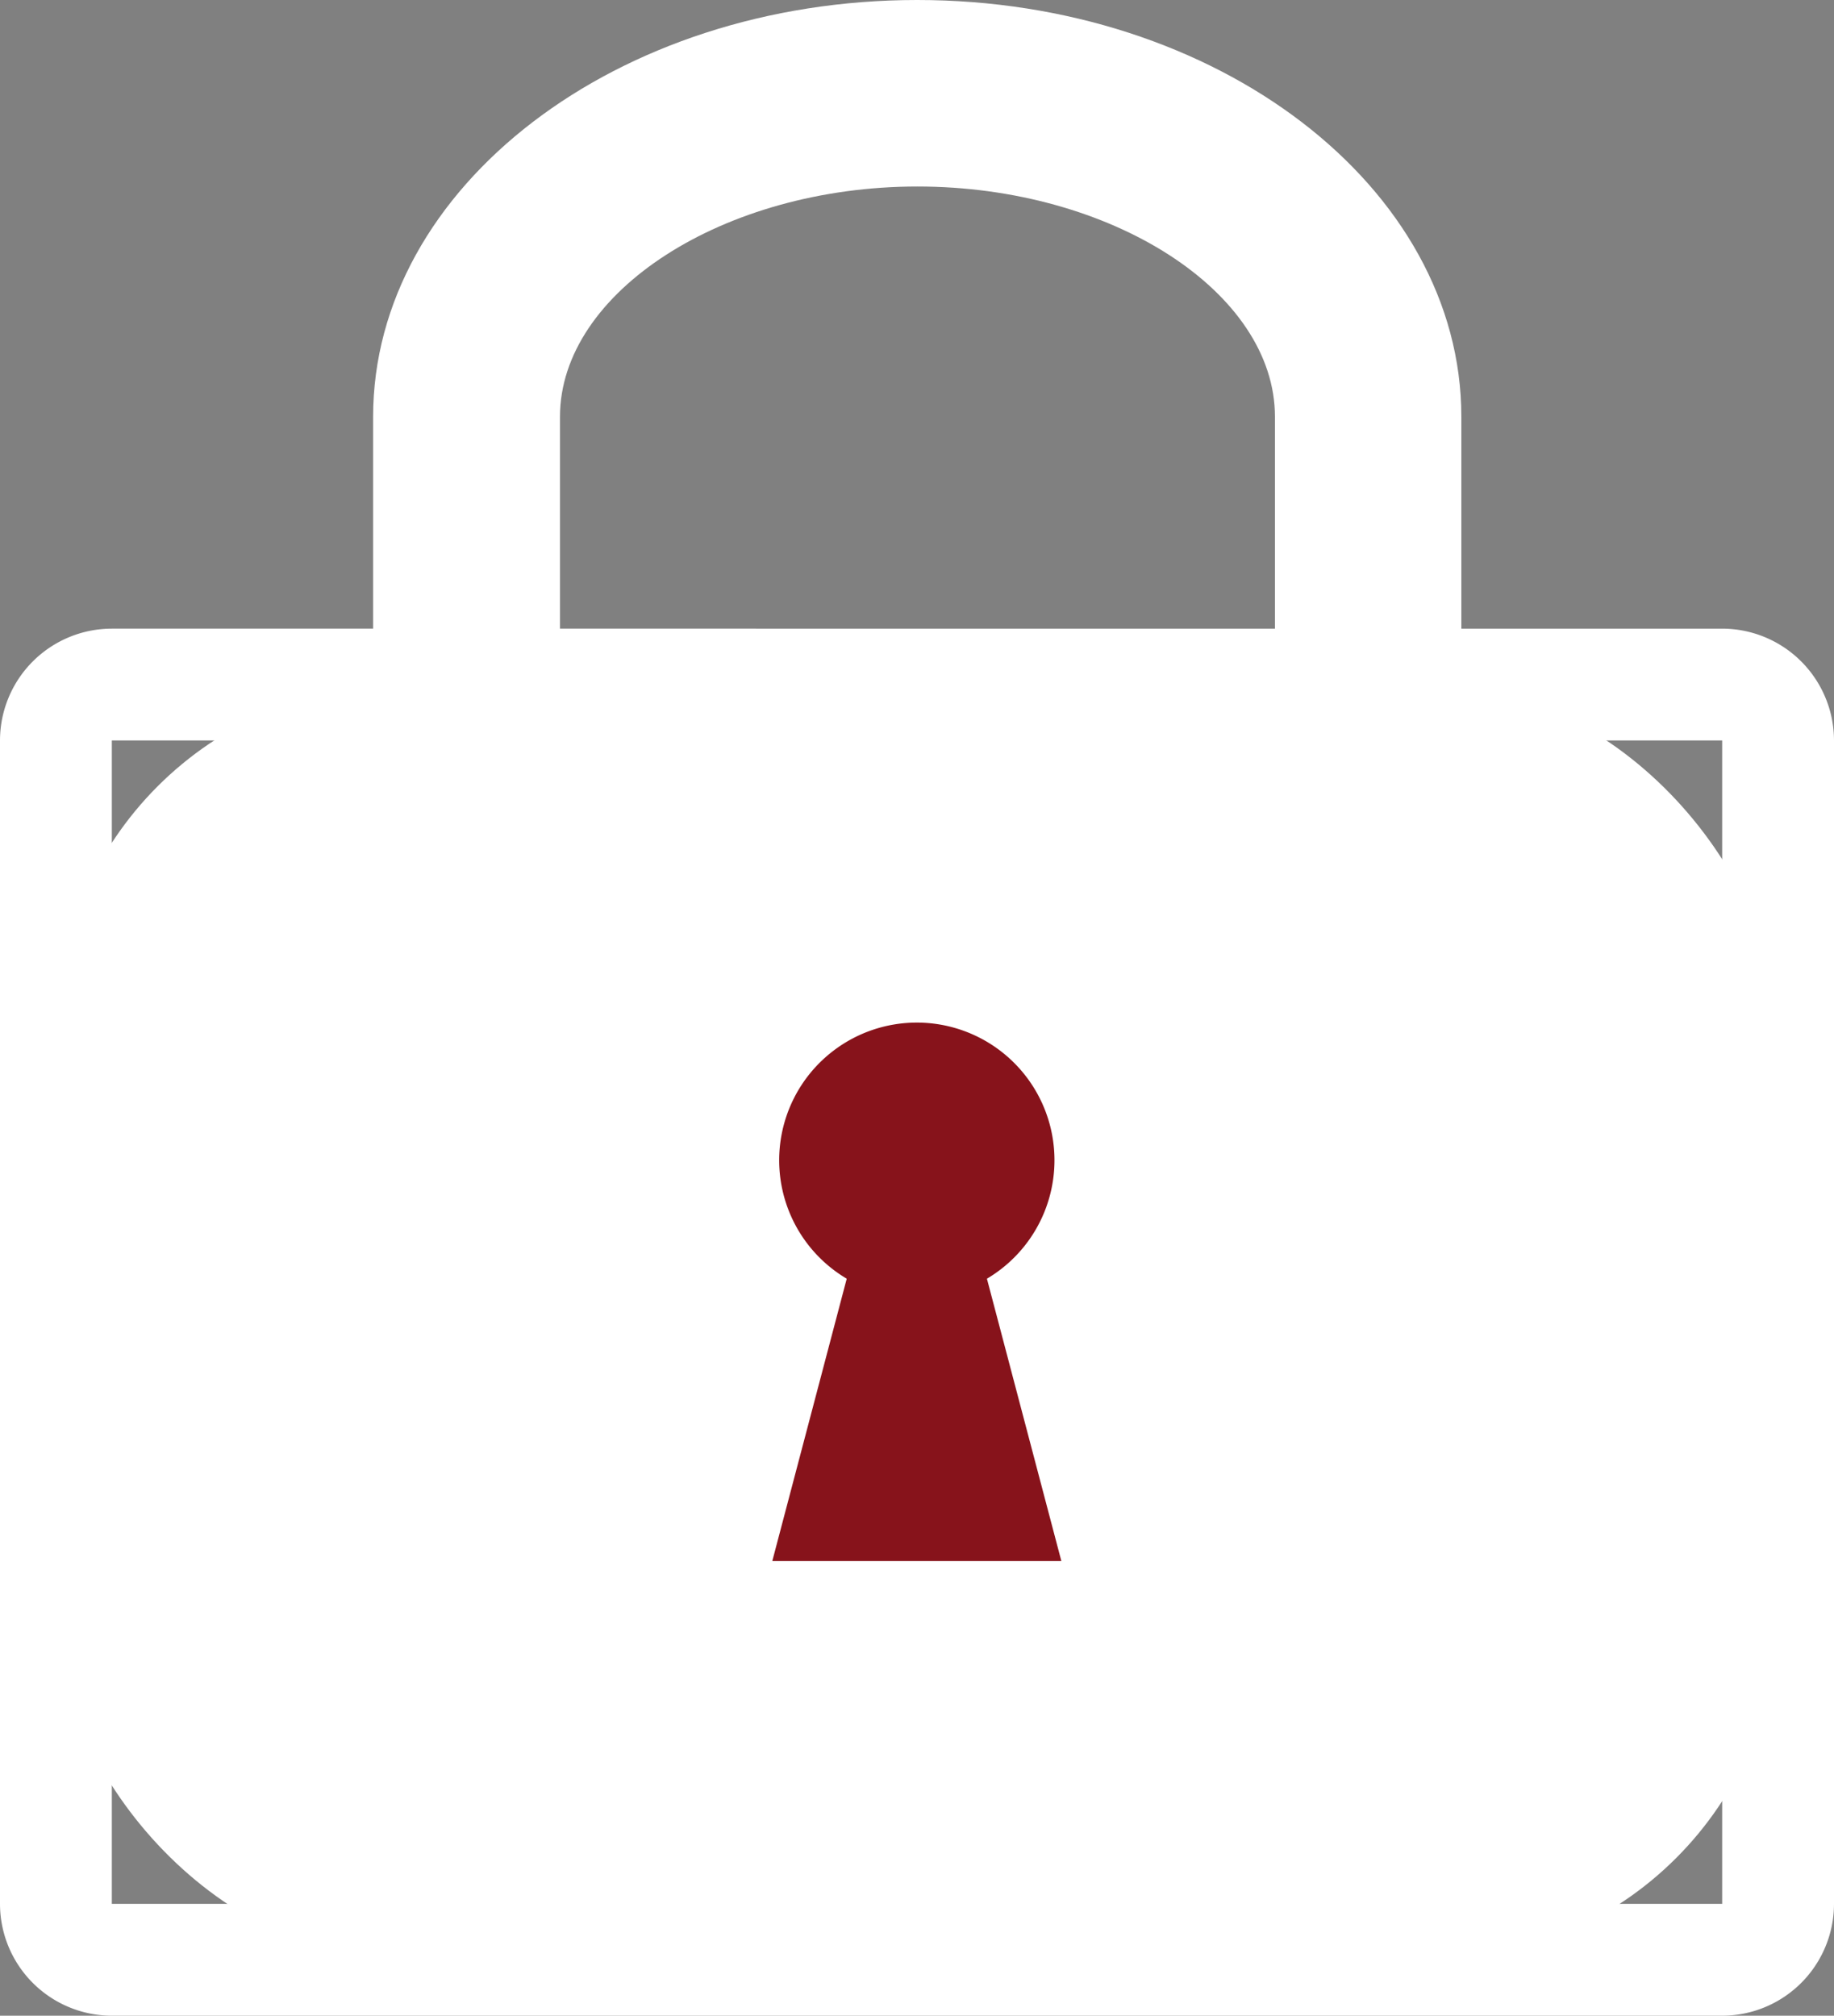
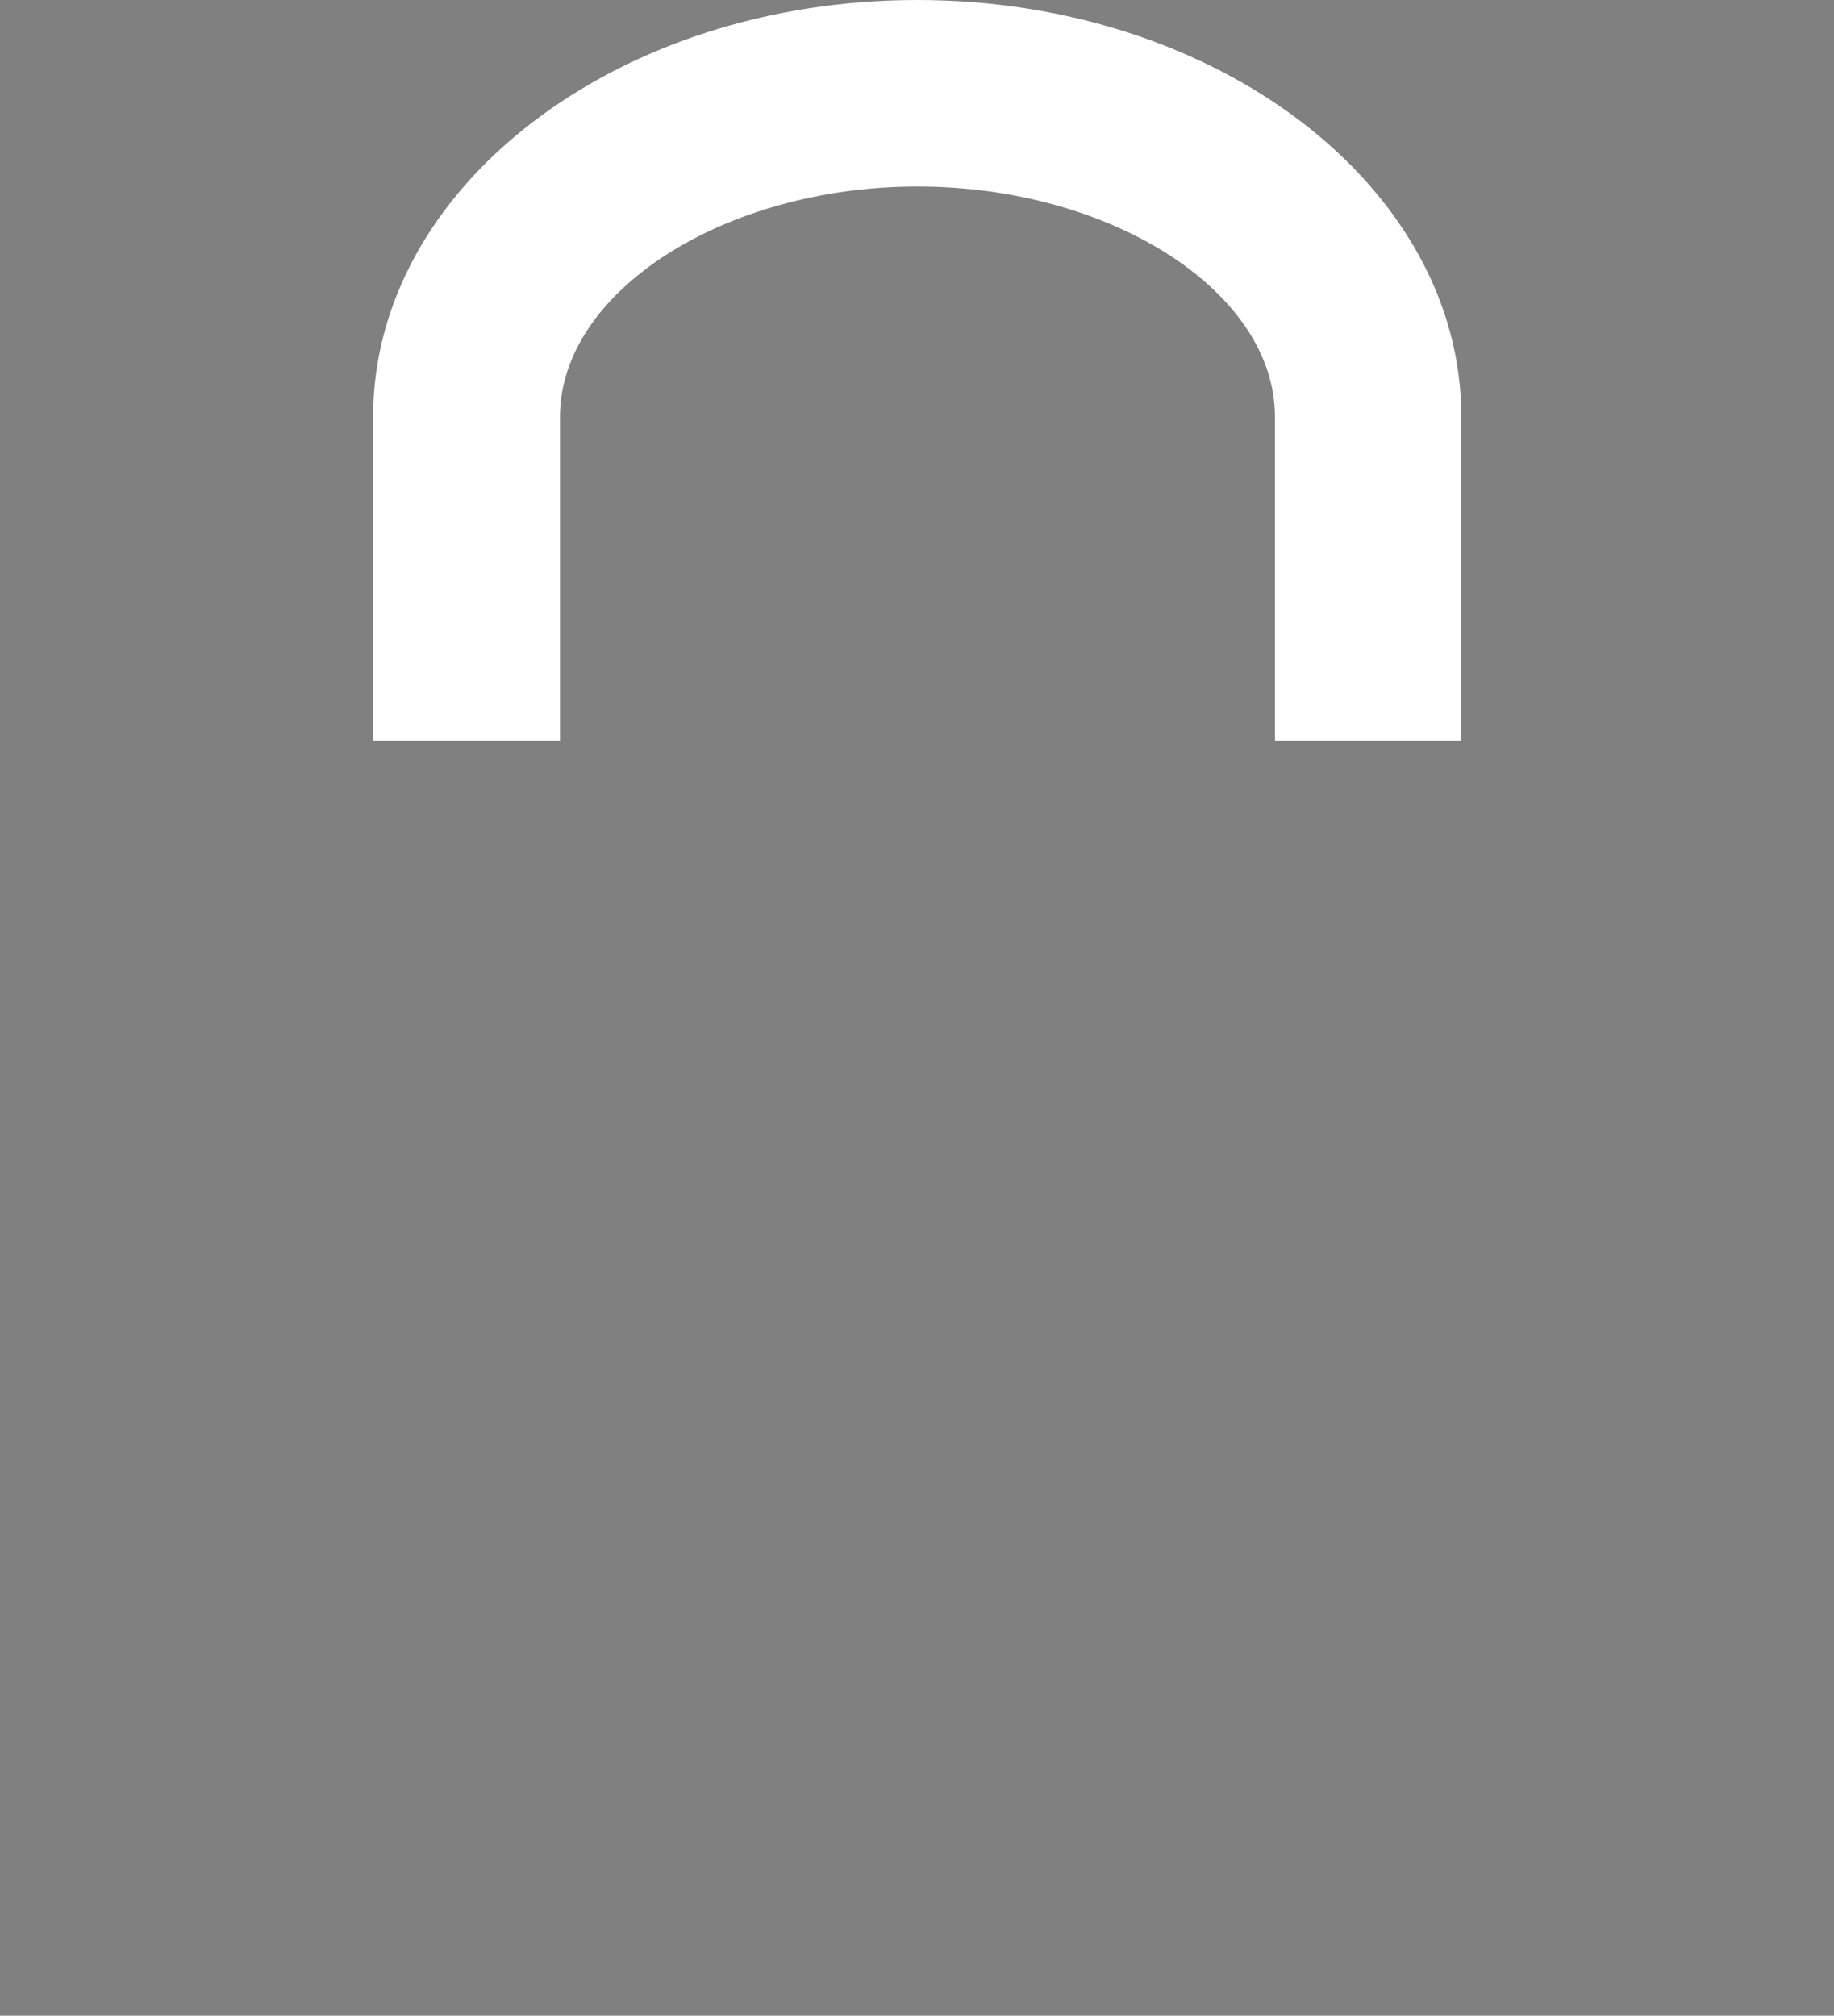
<svg xmlns="http://www.w3.org/2000/svg" width="15.842" height="17.411" viewBox="0 0 15.842 17.411">
  <rect x="0" y="0" width="15.842" height="17.411" fill="#808080" stroke="none" />
  <g transform="translate(0 5.43)">
-     <rect width="14.874" height="11.015" rx="3" transform="translate(0.483 0.483)" fill="#fff" />
-     <path d="M14.876,34.676V44.725H.966V34.676h13.91m0-.966H.966A.967.967,0,0,0,0,34.676V44.725a.967.967,0,0,0,.966.966h13.91a.967.967,0,0,0,.966-.966V34.676a.967.967,0,0,0-.966-.966Z" transform="translate(0 -33.71)" fill="#fff" />
-   </g>
+     </g>
  <path d="M29.407,6.4H27.8V3.6c0-1.079-1.414-1.989-3.088-1.989s-3.088.912-3.088,1.989V6.4H20.01V3.6c0-1.986,2.107-3.6,4.7-3.6s4.7,1.615,4.7,3.6V6.394Z" transform="translate(-16.787)" fill="#fff" />
-   <path d="M43.917,59.5l-.643-2.439a1.189,1.189,0,1,0-1.211,0L41.42,59.5h2.495Z" transform="translate(-34.749 -46.016)" fill="#87131b" opacity="0.997" />
</svg>